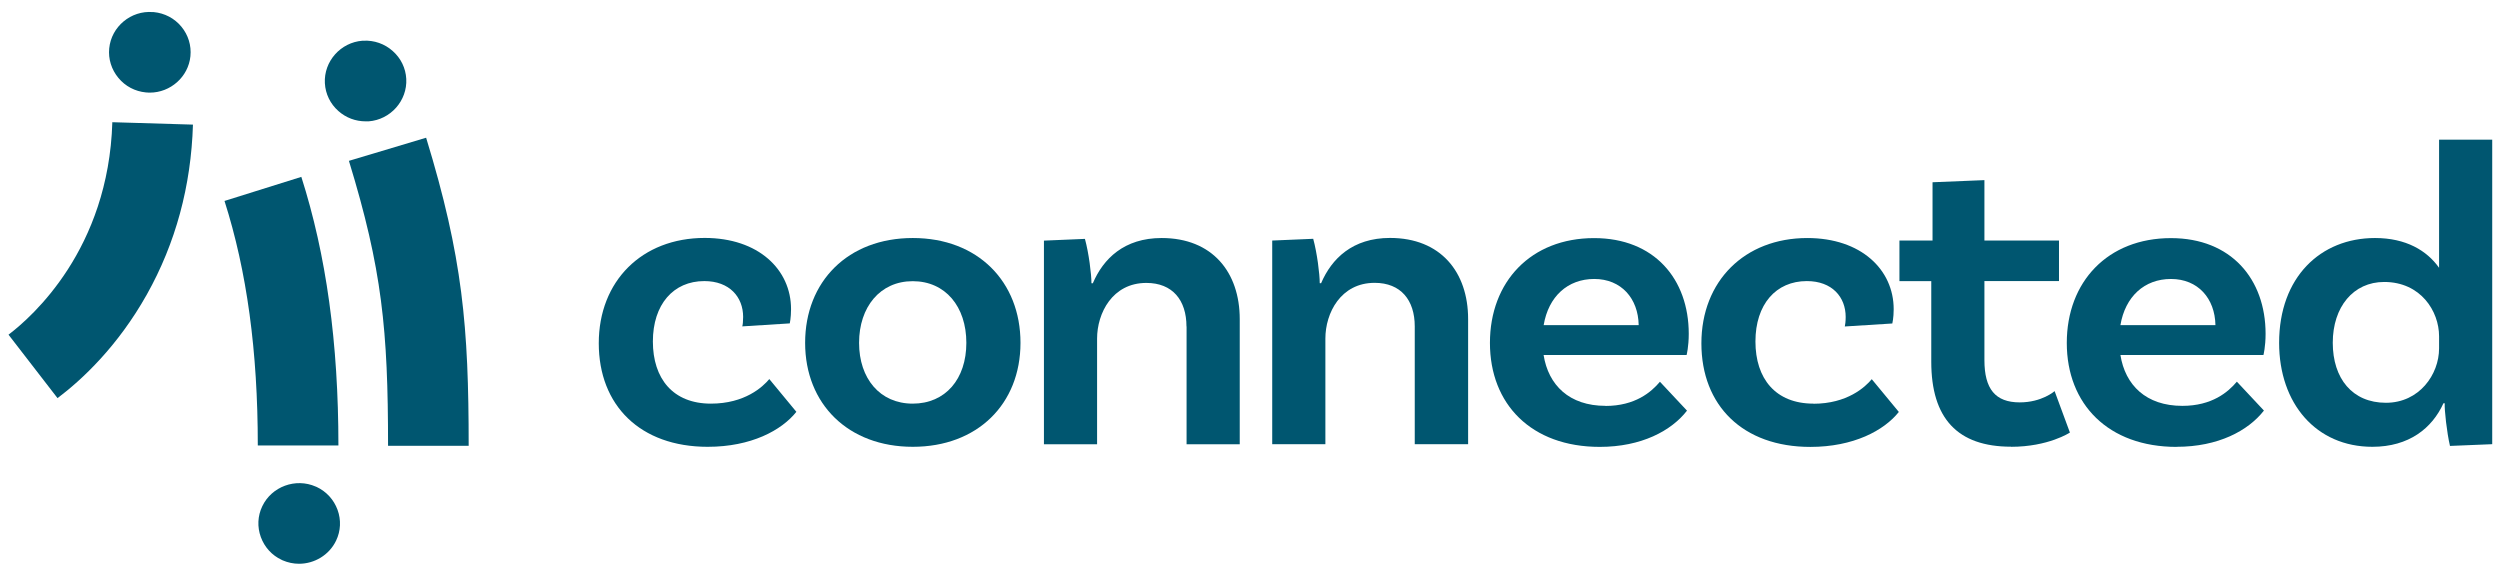
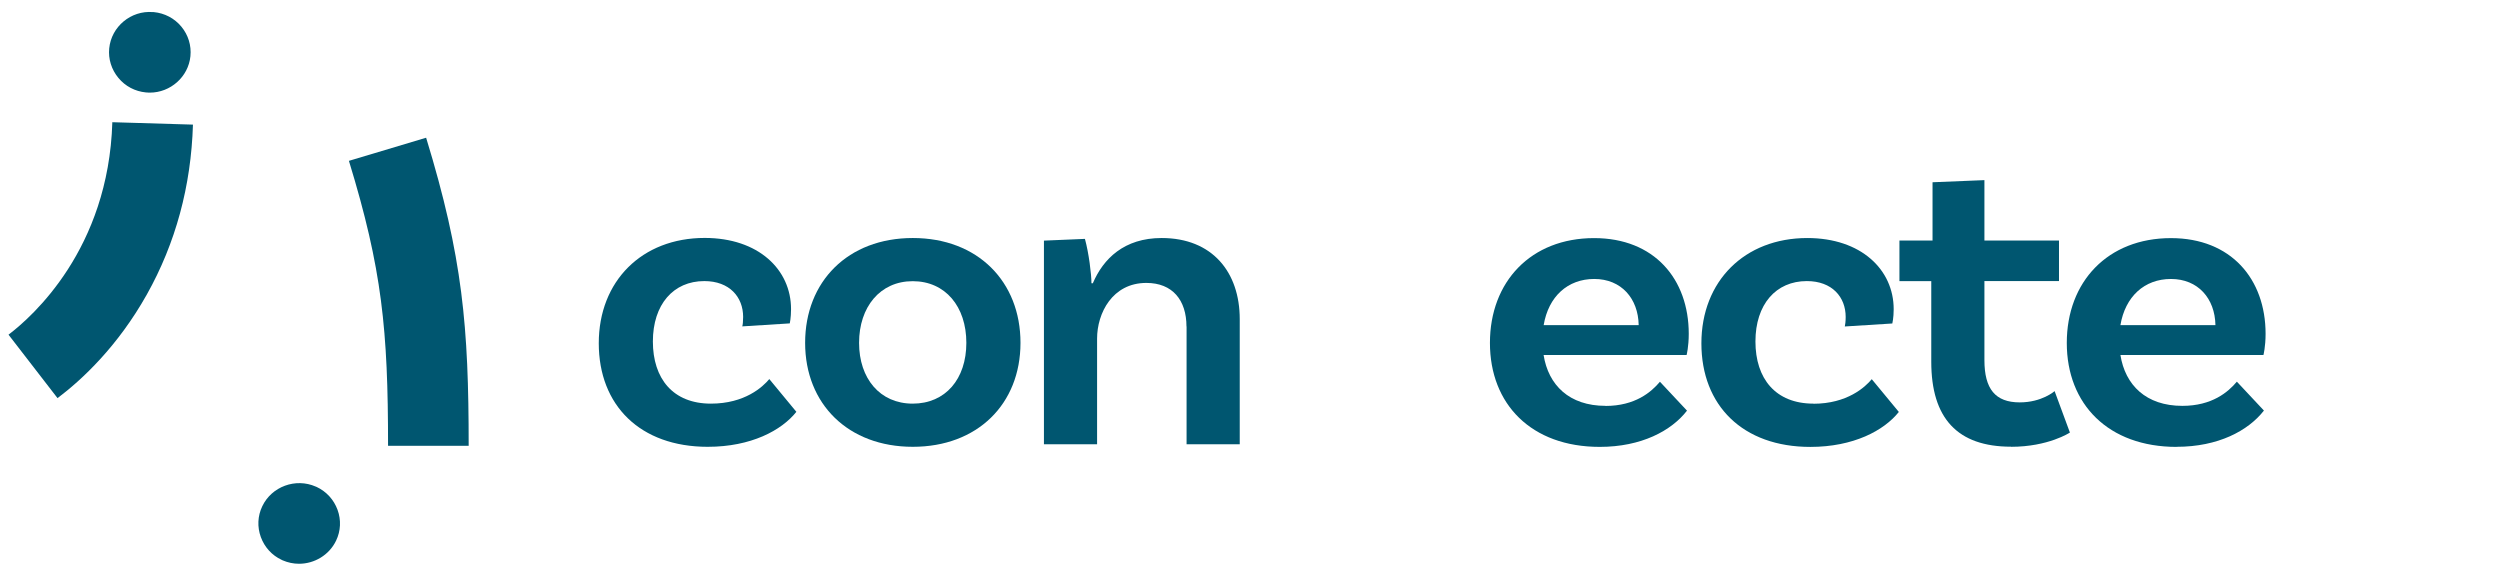
<svg xmlns="http://www.w3.org/2000/svg" fill="none" height="35" viewBox="0 0 154 35" width="154">
  <clipPath id="a">
    <path d="m.527.733h153v34h-153z" />
  </clipPath>
  <g clip-path="url(#a)" fill="#005670">
    <path d="m8.989 5.694h.048c.066.012.126.012.192.012 1.271 0 2.375-.973 2.501-2.243.066-.659-.132-1.306-.558-1.822s-1.032-.831-1.703-.896h-.048c-1.355-.113-2.561.896-2.693 2.231-.066.659.138 1.306.564 1.822s1.026.831 1.697.896z" />
    <path d="m19.491 29.991-.042-.018c-1.241-.546-2.717 0-3.292 1.211-.288.599-.318 1.276-.09 1.899.228.623.684 1.128 1.289 1.407l.048.024c.33.142.672.214 1.014.214.948 0 1.859-.534 2.285-1.424.288-.599.318-1.276.09-1.899-.228-.623-.684-1.128-1.295-1.413" />
    <path d="m.527 20.62 3.017 3.905c1.517-1.145 3.706-3.187 5.499-6.38 1.775-3.163 2.729-6.683 2.843-10.469l-4.966-.148c-.234 7.84-4.954 11.994-6.393 13.086" />
-     <path d="m22.519 7.475h.138.048c1.355-.101 2.393-1.276 2.321-2.617-.036-.659-.33-1.27-.834-1.715-.498-.445-1.145-.671-1.811-.635h-.048c-1.355.101-2.393 1.276-2.321 2.617.036.659.33 1.27.834 1.715.468.415 1.056.635 1.679.635" />
    <path d="m21.493 9.908c2.045 6.677 2.411 10.404 2.411 17.555h4.966c0-7.347-.366-11.608-2.621-18.979z" />
-     <path d="m18.567 10.894-4.738 1.484c1.379 4.321 2.051 9.246 2.051 15.062h4.966c0-6.326-.75-11.739-2.285-16.546" />
    <path d="m43.605 27.523c2.657 0 4.54-1.009 5.451-2.154l-1.667-2.018c-.402.481-1.505 1.513-3.598 1.513-2.339 0-3.574-1.543-3.574-3.828 0-2.285 1.265-3.721 3.167-3.721 1.559 0 2.393.985 2.393 2.208 0 .267-.024.504-.054.582l2.927-.184s.078-.344.078-.878c0-2.445-2.015-4.386-5.319-4.386-3.868 0-6.525 2.659-6.525 6.487s2.549 6.38 6.717 6.38" />
    <path d="m62.862 21.119c0-3.775-2.633-6.457-6.633-6.457s-6.633 2.683-6.633 6.457 2.657 6.404 6.633 6.404c3.976 0 6.633-2.629 6.633-6.404zm-6.639 3.745c-2.015 0-3.304-1.543-3.304-3.745s1.289-3.798 3.304-3.798c2.015 0 3.304 1.567 3.304 3.798 0 2.231-1.289 3.745-3.304 3.745z" />
    <path d="m73.093 20.11v7.258h3.275v-7.709c0-2.896-1.691-4.997-4.81-4.997-2.309 0-3.598 1.276-4.24 2.789h-.084c0-.558-.162-1.863-.402-2.736l-2.525.107v12.546h3.274v-6.51c0-1.567.942-3.43 3.035-3.43 1.613 0 2.471 1.062 2.471 2.683" />
-     <path d="m87.162 27.363h3.274v-7.709c0-2.896-1.691-4.997-4.81-4.997-2.309 0-3.598 1.276-4.246 2.789h-.084c0-.558-.162-1.858-.402-2.736l-2.525.107v12.546h3.275v-6.51c0-1.567.942-3.43 3.034-3.43 1.613 0 2.471 1.062 2.471 2.683v7.258z" />
    <path d="m98.899 25c-2.231 0-3.52-1.276-3.814-3.134h8.81s.132-.504.132-1.3c0-3.377-2.123-5.899-5.83-5.899-3.892 0-6.417 2.683-6.417 6.457 0 3.775 2.549 6.404 6.765 6.404 2.555 0 4.408-.985 5.374-2.232l-1.667-1.78c-.54.641-1.53 1.49-3.359 1.49m-.69-7.822c1.667 0 2.711 1.199 2.74 2.843h-5.853c.294-1.757 1.475-2.843 3.119-2.843" />
    <path d="m111.709 24.864c-2.339 0-3.574-1.543-3.574-3.828s1.259-3.721 3.166-3.721c1.559 0 2.393.985 2.393 2.208 0 .267-.03.504-.054.588l2.927-.184s.084-.344.084-.878c0-2.445-2.015-4.386-5.32-4.386-3.868 0-6.525 2.659-6.525 6.487s2.549 6.38 6.711 6.38c2.657 0 4.54-1.009 5.451-2.154l-1.667-2.018c-.402.481-1.505 1.513-3.598 1.513" />
    <path d="m134.085 27.523c2.548 0 4.401-.985 5.373-2.232l-1.667-1.78c-.54.641-1.529 1.49-3.359 1.49-2.231 0-3.52-1.276-3.814-3.134h8.81s.132-.504.132-1.3c0-3.377-2.123-5.899-5.829-5.899-3.892 0-6.417 2.683-6.417 6.457 0 3.775 2.555 6.404 6.771 6.404m-.354-10.344c1.667 0 2.71 1.199 2.74 2.843h-5.853c.294-1.757 1.475-2.843 3.113-2.843z" />
-     <path d="m150.247 8.603v7.893c-.75-1.062-2.039-1.834-3.946-1.834-3.359 0-5.907 2.415-5.907 6.457 0 3.745 2.284 6.404 5.745 6.404 2.255 0 3.682-1.145 4.378-2.683h.078c-.024.398.132 1.81.324 2.629l2.602-.107v-18.76zm0 12.861c0 1.596-1.212 3.347-3.275 3.347s-3.274-1.49-3.274-3.697 1.265-3.745 3.167-3.745c2.254 0 3.382 1.804 3.382 3.347v.742z" />
    <path d="m123.877 27.523c2.309 0 3.629-.878 3.629-.878l-.942-2.552s-.779.694-2.147.694c-1.505 0-2.177-.825-2.177-2.605v-4.867h4.594v-2.498h-4.594v-3.721l-3.196.131v3.591h-2.039v2.498h1.961v4.967c0 3.484 1.613 5.234 4.917 5.234" />
  </g>
</svg>